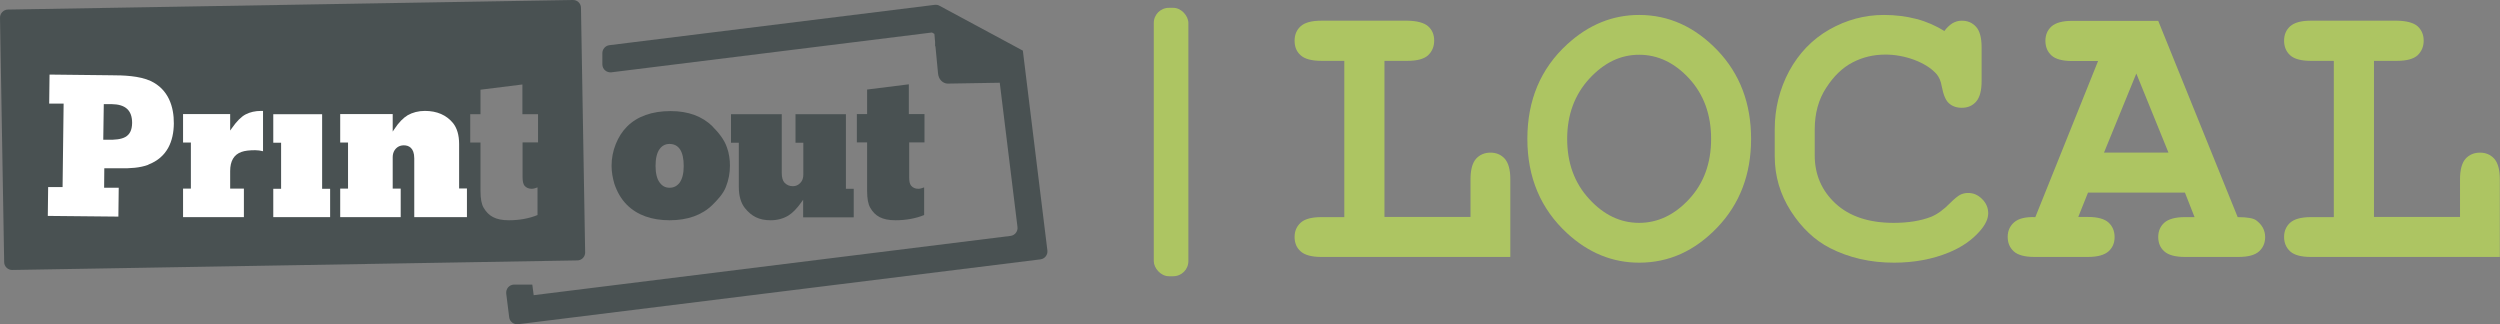
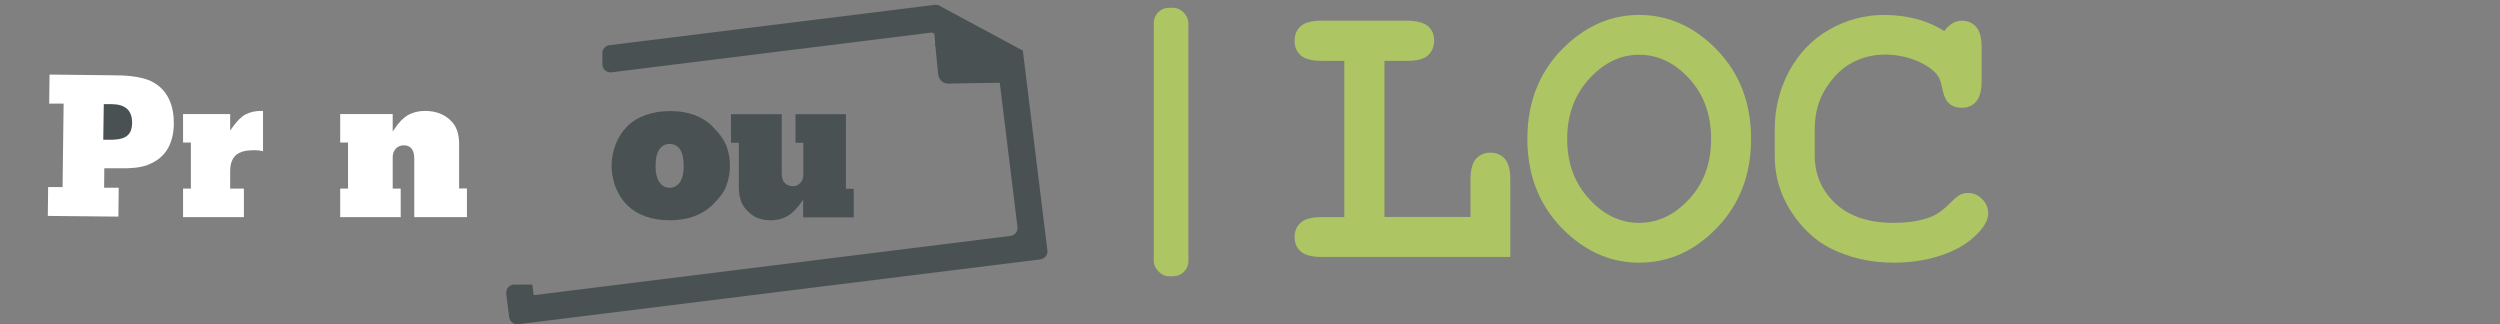
<svg xmlns="http://www.w3.org/2000/svg" id="Layer_2" data-name="Layer 2" viewBox="0 0 143.81 18.65">
  <rect x="0" y="0" width="143.81" height="18.65" fill="#808080" stroke="none" />
  <defs>
    <style> .cls-1 { fill: #495152; } .cls-2 { fill: #fff; } .cls-3 { fill: #adc562; } </style>
  </defs>
  <g id="Layer_1-2" data-name="Layer 1">
    <g>
      <g>
        <g>
          <path class="cls-3" d="M79.64,3.5v8.98h4.95v-2.17c0-.55.11-.94.32-1.18.21-.23.49-.35.83-.35s.61.12.82.35c.21.24.32.63.32,1.18v4.47h-10.88c-.55,0-.95-.11-1.18-.32-.24-.21-.35-.49-.35-.83s.12-.61.35-.82c.23-.21.63-.32,1.18-.32h1.33V3.5h-1.33c-.55,0-.95-.11-1.18-.32-.24-.21-.35-.49-.35-.84s.12-.62.35-.83c.23-.21.63-.32,1.18-.32h4.97c.55.01.95.12,1.18.32.24.21.35.49.35.83s-.12.62-.35.84c-.23.21-.63.32-1.18.32h-1.34Z" />
          <path class="cls-3" d="M100.73,7.99c0,2.04-.65,3.74-1.94,5.09-1.3,1.36-2.79,2.03-4.5,2.03-1.53,0-2.91-.56-4.14-1.69-1.52-1.4-2.29-3.21-2.29-5.43s.76-4.04,2.29-5.44c1.23-1.13,2.61-1.69,4.14-1.69,1.7,0,3.2.68,4.5,2.03,1.3,1.36,1.94,3.06,1.94,5.1ZM98.43,7.99c0-1.4-.42-2.55-1.26-3.47-.84-.91-1.8-1.37-2.88-1.37s-2.02.46-2.87,1.38c-.84.92-1.27,2.07-1.27,3.46s.42,2.54,1.27,3.46c.84.92,1.8,1.37,2.87,1.37s2.04-.46,2.88-1.37c.84-.91,1.26-2.06,1.26-3.46Z" />
          <path class="cls-3" d="M111.85,1.78c.14-.19.3-.34.46-.44.17-.1.35-.15.54-.15.34,0,.61.12.82.35.21.23.32.62.32,1.18v1.95c0,.55-.11.95-.32,1.18-.21.24-.49.35-.82.35-.31,0-.55-.09-.74-.26-.19-.17-.32-.49-.41-.96-.05-.31-.16-.56-.31-.73-.31-.34-.73-.6-1.28-.81-.55-.2-1.1-.3-1.65-.3-.69,0-1.32.15-1.89.45-.58.3-1.08.78-1.52,1.46-.44.67-.66,1.47-.66,2.4v1.49c0,1.1.4,2.03,1.2,2.77.8.74,1.92,1.11,3.34,1.11.85,0,1.57-.12,2.16-.35.34-.14.71-.4,1.1-.8.24-.24.43-.39.56-.46.13-.07.29-.11.46-.11.31,0,.57.11.81.35.23.23.35.5.35.82s-.16.65-.47,1.01c-.45.52-1.04.93-1.76,1.23-.96.4-2.03.6-3.19.6-1.36,0-2.58-.28-3.68-.84-.88-.45-1.63-1.16-2.25-2.12-.62-.97-.93-2.02-.93-3.16v-1.56c0-1.19.28-2.31.83-3.34.56-1.03,1.33-1.83,2.31-2.39.99-.56,2.03-.84,3.14-.84.67,0,1.29.08,1.87.23.58.15,1.12.39,1.62.7Z" />
-           <path class="cls-3" d="M125.69,11.08h-5.58l-.56,1.4h.56c.55,0,.95.11,1.18.32.23.21.35.49.35.84s-.12.61-.35.82c-.24.21-.63.32-1.18.32h-3.09c-.55,0-.95-.11-1.18-.32-.23-.21-.35-.49-.35-.83s.12-.62.37-.84c.25-.22.65-.32,1.22-.3l3.61-8.98h-1.5c-.55,0-.95-.11-1.18-.32-.23-.21-.35-.49-.35-.84s.12-.62.35-.83c.24-.21.63-.32,1.18-.32h4.96s4.57,11.29,4.57,11.29c.54,0,.89.06,1.06.18.34.25.52.57.52.97,0,.34-.12.61-.35.82-.23.21-.62.32-1.18.32h-3.09c-.55,0-.95-.11-1.18-.32-.24-.21-.35-.49-.35-.83s.12-.61.35-.82c.24-.21.63-.32,1.18-.32h.56l-.55-1.4ZM124.74,8.78l-1.85-4.55-1.86,4.55h3.71Z" />
-           <path class="cls-3" d="M136.56,3.5v8.98h4.95v-2.17c0-.55.11-.94.32-1.18.21-.23.49-.35.83-.35s.61.12.82.35c.21.24.32.63.32,1.18v4.47h-10.88c-.55,0-.95-.11-1.18-.32-.23-.21-.35-.49-.35-.83s.12-.61.35-.82c.24-.21.63-.32,1.18-.32h1.33V3.5h-1.33c-.55,0-.95-.11-1.18-.32-.23-.21-.35-.49-.35-.84s.12-.62.35-.83c.24-.21.63-.32,1.18-.32h4.97c.55.01.95.12,1.18.32.23.21.35.49.35.83s-.12.62-.35.84c-.23.21-.63.32-1.18.32h-1.35Z" />
        </g>
        <rect class="cls-3" x="66.37" y=".45" width="1.99" height="15.44" rx=".87" ry=".87" />
        <g>
          <path class="cls-1" d="M58.85,2.92l-.35-.19-4.46-2.4c-.08-.05-.18-.06-.28-.05l-18.71,2.32c-.23.03-.4.23-.4.46v.64c0,.28.24.49.52.46l18.44-2.29.14.08.04.47v.24h.02l.15,1.57c.03.32.25.56.54.58l3.01-.05,1.02,8.3c.03.25-.15.48-.4.51l-27.43,3.41-.08-.61h-1.04c-.28,0-.49.24-.46.52l.17,1.36c.03.25.26.43.52.4l30.04-3.73c.25-.03.43-.26.4-.51l-1.41-11.48Z" />
          <g>
            <path class="cls-1" d="M41,7.28c-.6-.59-1.41-.89-2.42-.89-1.07,0-1.92.3-2.51.89-.27.27-.49.61-.65,1.01-.16.4-.24.82-.24,1.24,0,.35.06.7.16,1.04.16.48.4.89.72,1.21.59.59,1.42.89,2.46.89s1.87-.3,2.47-.89c.27-.27.6-.61.76-1.01.16-.4.24-.81.24-1.24,0-.35-.05-.71-.17-1.04-.16-.48-.51-.89-.83-1.21ZM39.11,10.49c-.15.2-.34.31-.59.31s-.43-.1-.58-.31c-.15-.2-.23-.53-.23-.95s.08-.76.23-.96c.14-.2.34-.3.57-.3.54,0,.82.43.82,1.27,0,.42-.08.74-.23.95Z" />
            <path class="cls-1" d="M48.67,6.57h-2.91v1.64h.45v1.82c0,.16-.03.29-.1.4-.13.19-.3.28-.51.28-.19,0-.35-.07-.48-.21-.1-.12-.15-.3-.15-.55v-3.38h-2.92v1.64h.45v2.55c0,.51.12.92.35,1.21.38.47.81.7,1.48.7.38,0,.72-.09,1.02-.27.24-.15.5-.41.75-.77l.1-.14v1.01h2.91v-1.64h-.45v-4.29Z" />
-             <path class="cls-1" d="M53.18,8.19v-1.63h-.9v-1.71l-2.4.3v1.41h-.59v1.63h.59v2.8c0,.43.06.76.18.96.27.48.69.72,1.45.72.6,0,1.16-.1,1.65-.3v-1.59c-.13.05-.24.08-.33.08-.18,0-.32-.06-.42-.18-.08-.1-.11-.25-.11-.48v-2.01h.9Z" />
          </g>
-           <path class="cls-1" d="M33.42.45c0-.26-.22-.46-.47-.45L.46.55C.2.55,0,.77,0,1.02l.24,14.06c0,.25.22.46.47.45l32.5-.55c.25,0,.46-.21.45-.47l-.24-14.06ZM30.96,8.19h-.9v2.01c0,.23.04.39.11.48.1.12.24.18.42.18.09,0,.2-.03.33-.08v1.59c-.49.2-1.04.3-1.65.3-.76,0-1.17-.24-1.45-.72-.12-.2-.18-.52-.18-.96v-2.79h-.59v-1.63h.59v-1.41l2.41-.3v1.71h.9v1.63Z" />
        </g>
      </g>
      <path class="cls-2" d="M8.53,9.48c-.49.18-1.05.21-1.62.2h-.91s-.01,1.12-.01,1.12h.84s-.02,1.66-.02,1.66l-4.06-.04.02-1.66h.83s.06-4.8.06-4.8h-.83s.02-1.67.02-1.67l3.55.04c.7,0,1.62.03,2.27.33,1.02.48,1.34,1.48,1.33,2.45-.01,1-.37,1.94-1.47,2.36Z" />
      <path class="cls-2" d="M15.14,8.7c-.17-.04-.32-.06-.46-.06-.33,0-.6.03-.79.1-.43.15-.65.52-.65,1.1v1.01h.79v1.64h-3.5v-1.64h.45v-2.65h-.45v-1.64h2.71v.95l.1-.14c.27-.39.54-.66.79-.79.25-.13.55-.2.89-.2h.11v2.31Z" />
-       <polygon class="cls-2" points="18.99 12.49 15.72 12.49 15.72 10.86 16.17 10.86 16.17 8.21 15.72 8.21 15.72 6.57 18.53 6.57 18.53 10.86 18.99 10.86 18.99 12.49" />
      <path class="cls-2" d="M26.86,12.49h-3.03v-3.38c0-.62-.33-.75-.6-.75-.22,0-.4.09-.53.28-.07.11-.11.24-.11.4v1.81h.46v1.64h-3.48v-1.64h.45v-2.65h-.45v-1.64h3.02v1.01l.1-.15c.25-.38.51-.64.76-.79.28-.16.62-.25.99-.25.7,0,1.24.24,1.62.7.23.29.35.69.35,1.2v2.56h.45v1.64Z" />
      <path class="cls-1" d="M6.43,5.99h-.46s-.03,2.05-.03,2.05h.27c.82.01,1.38-.11,1.39-.97,0-.73-.39-1.07-1.18-1.08Z" />
    </g>
  </g>
</svg>